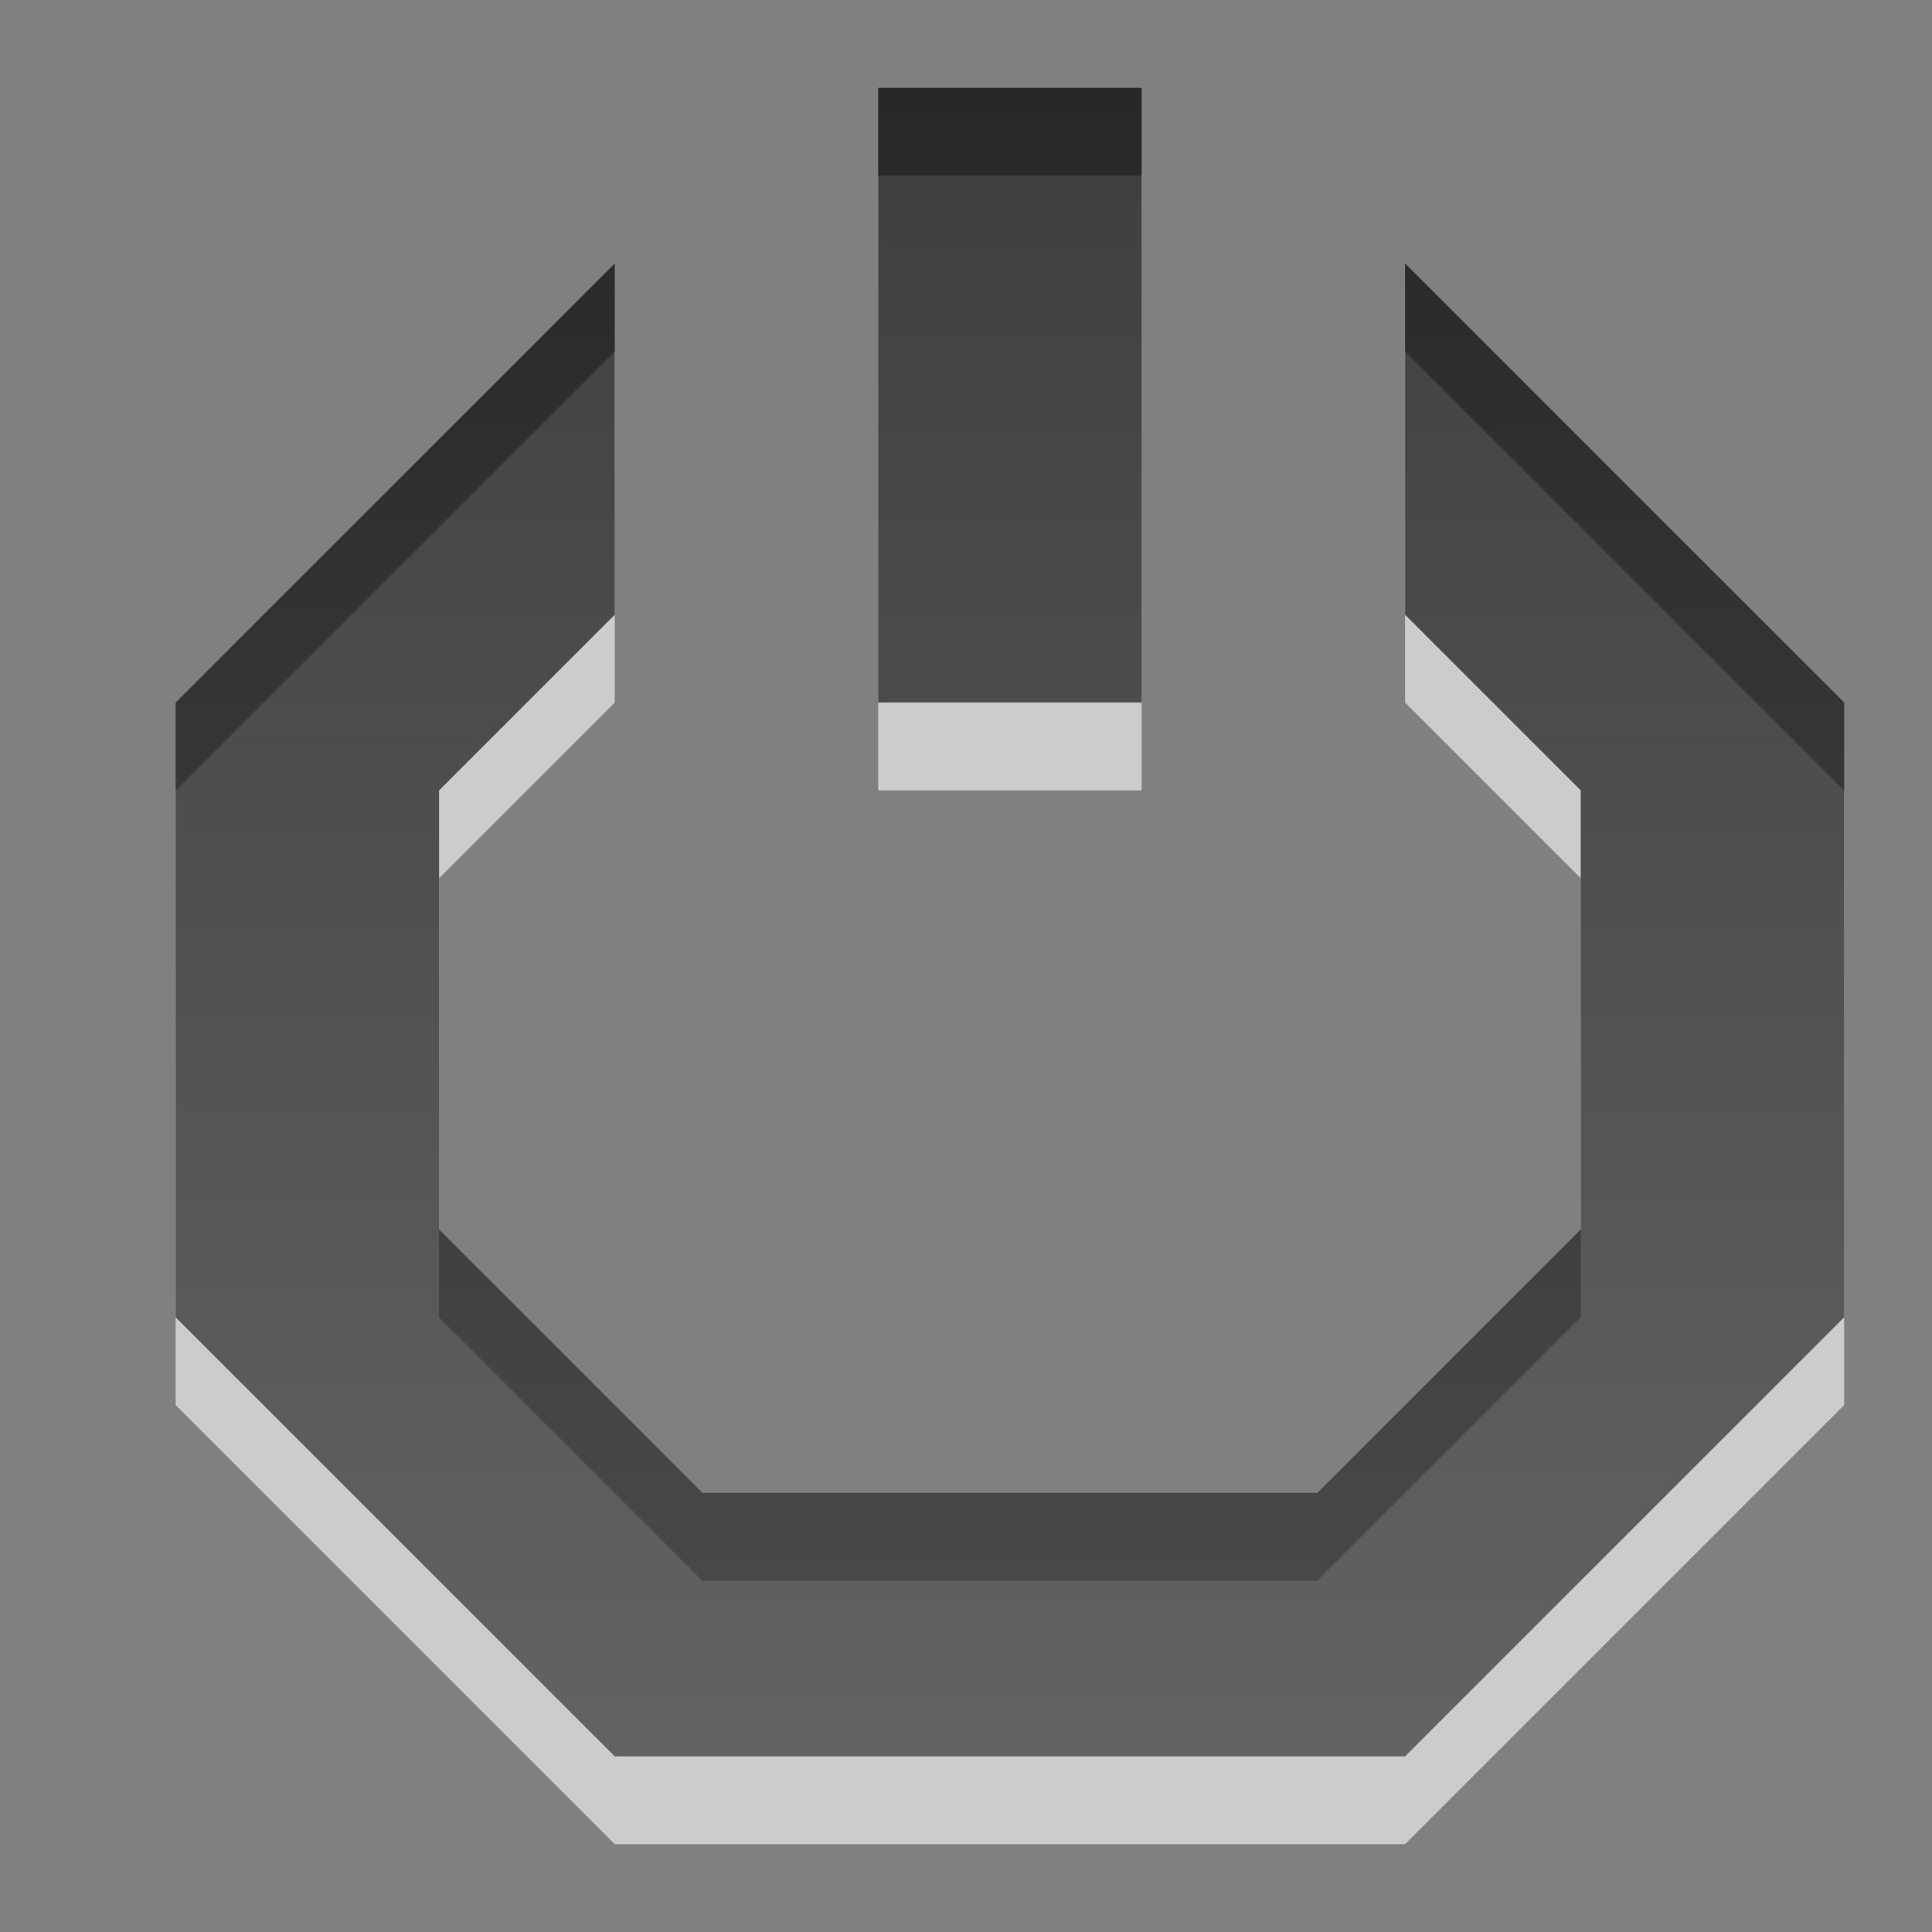
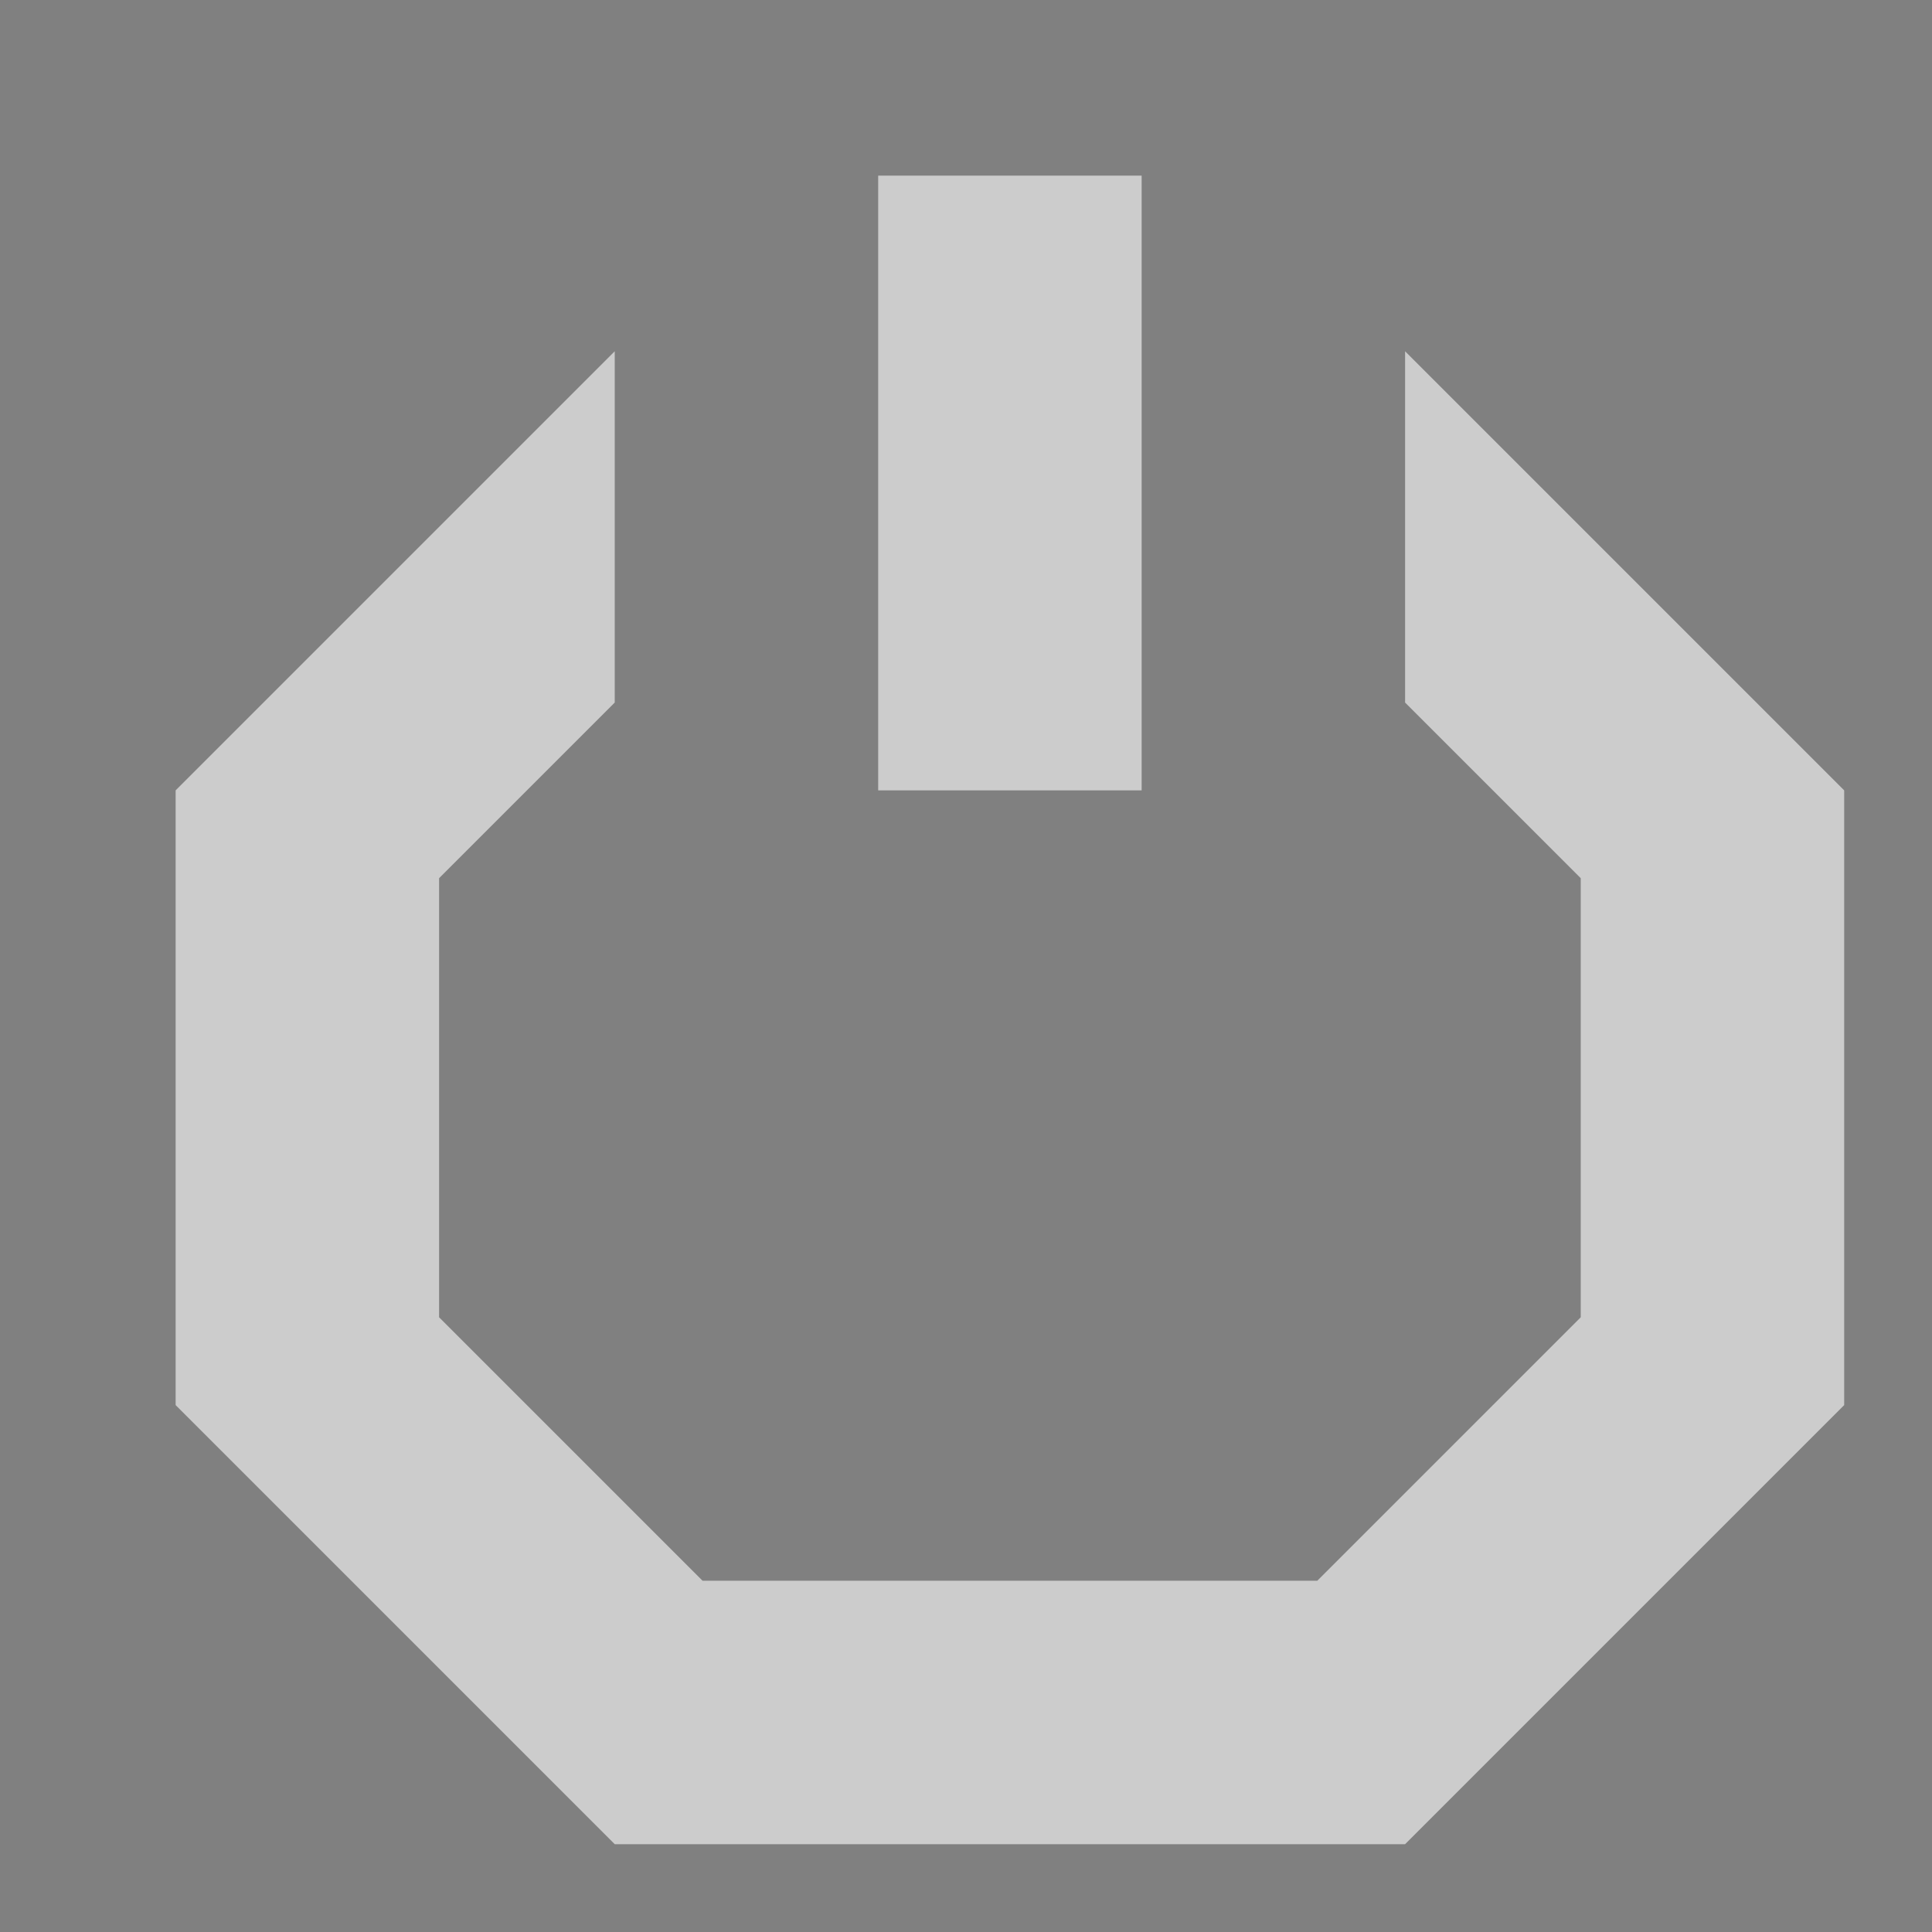
<svg xmlns="http://www.w3.org/2000/svg" xmlns:ns1="http://www.inkscape.org/namespaces/inkscape" xmlns:ns2="http://sodipodi.sourceforge.net/DTD/sodipodi-0.dtd" xmlns:xlink="http://www.w3.org/1999/xlink" width="22" height="22" id="svg3330" version="1.1" ns1:version="0.48.4 r9939" ns2:docname="system-shutdown.svg">
  <rect width="100%" height="100%" fill="#808080" stroke="none" />
  <defs id="defs3332">
    <linearGradient y2="11.024" y1="3.007" x2="0" id="linearGradient1022-8-8-3-0-1" gradientUnits="userSpaceOnUse">
      <stop id="stop3001-0-9-4-2" offset="0" />
      <stop id="stop3003-5-6-6-2" stop-color="#363636" offset="1" />
    </linearGradient>
    <linearGradient ns1:collect="always" xlink:href="#linearGradient1022-8-8-3-0-1" id="linearGradient3139" gradientUnits="userSpaceOnUse" gradientTransform="matrix(1.68,0,0,1.51,-377.475,1016.465)" x1="231.236" y1="9.536" x2="231.236" y2="22.452" />
  </defs>
  <ns2:namedview id="base" pagecolor="#ffffff" bordercolor="#666666" borderopacity="1.0" ns1:pageopacity="0.0" ns1:pageshadow="2" ns1:zoom="22.4" ns1:cx="10.58397" ns1:cy="11.145264" ns1:document-units="px" ns1:current-layer="capa1" showgrid="true" ns1:showpageshadow="false" ns1:window-width="496" ns1:window-height="395" ns1:window-x="690" ns1:window-y="216" ns1:window-maximized="0">
    <ns1:grid type="xygrid" id="grid3124" empspacing="5" visible="true" enabled="true" snapvisiblegridlinesonly="true" />
  </ns2:namedview>
  <g ns1:label="Capa 1" ns1:groupmode="layer" id="capa1" transform="translate(0,-1030.362)">
-     <rect style="opacity:0.6;color:#000000;fill:none;stroke:none;stroke-width:1;marker:none;visibility:visible;display:inline;overflow:visible;enable-background:accumulate" id="rect3113" width="24" height="24" x="-1" y="1029.362" />
    <path ns2:nodetypes="cccccccccccccccccccccc" ns1:connector-curvature="0" id="path3163" d="m 10,1032.362 0,7 3,0 0,-7 z m -3,2 -5,5 0,7 5,5 9,0 5,-5 0,-7 -5,-5 0,4 2,2 0,5 -3,3 -7,0 -3,-3 0,-5 2,-2 z" style="opacity:0.6;color:#000000;fill:#ffffff;fill-opacity:1;fill-rule:nonzero;stroke:none;stroke-width:1;marker:none;visibility:visible;display:inline;overflow:visible;enable-background:accumulate" />
-     <path style="opacity:0.7;color:#000000;fill:url(#linearGradient3139);fill-opacity:1;fill-rule:nonzero;stroke:none;stroke-width:1;marker:none;visibility:visible;display:inline;overflow:visible;enable-background:accumulate" d="m 10,1031.362 0,7 3,0 0,-7 z m -3,2 -5,5 0,7 5,5 9,0 5,-5 0,-7 -5,-5 0,4 2,2 0,5 -3,3 -7,0 -3,-3 0,-5 2,-2 z" id="path3137" ns1:connector-curvature="0" ns2:nodetypes="cccccccccccccccccccccc" />
  </g>
</svg>